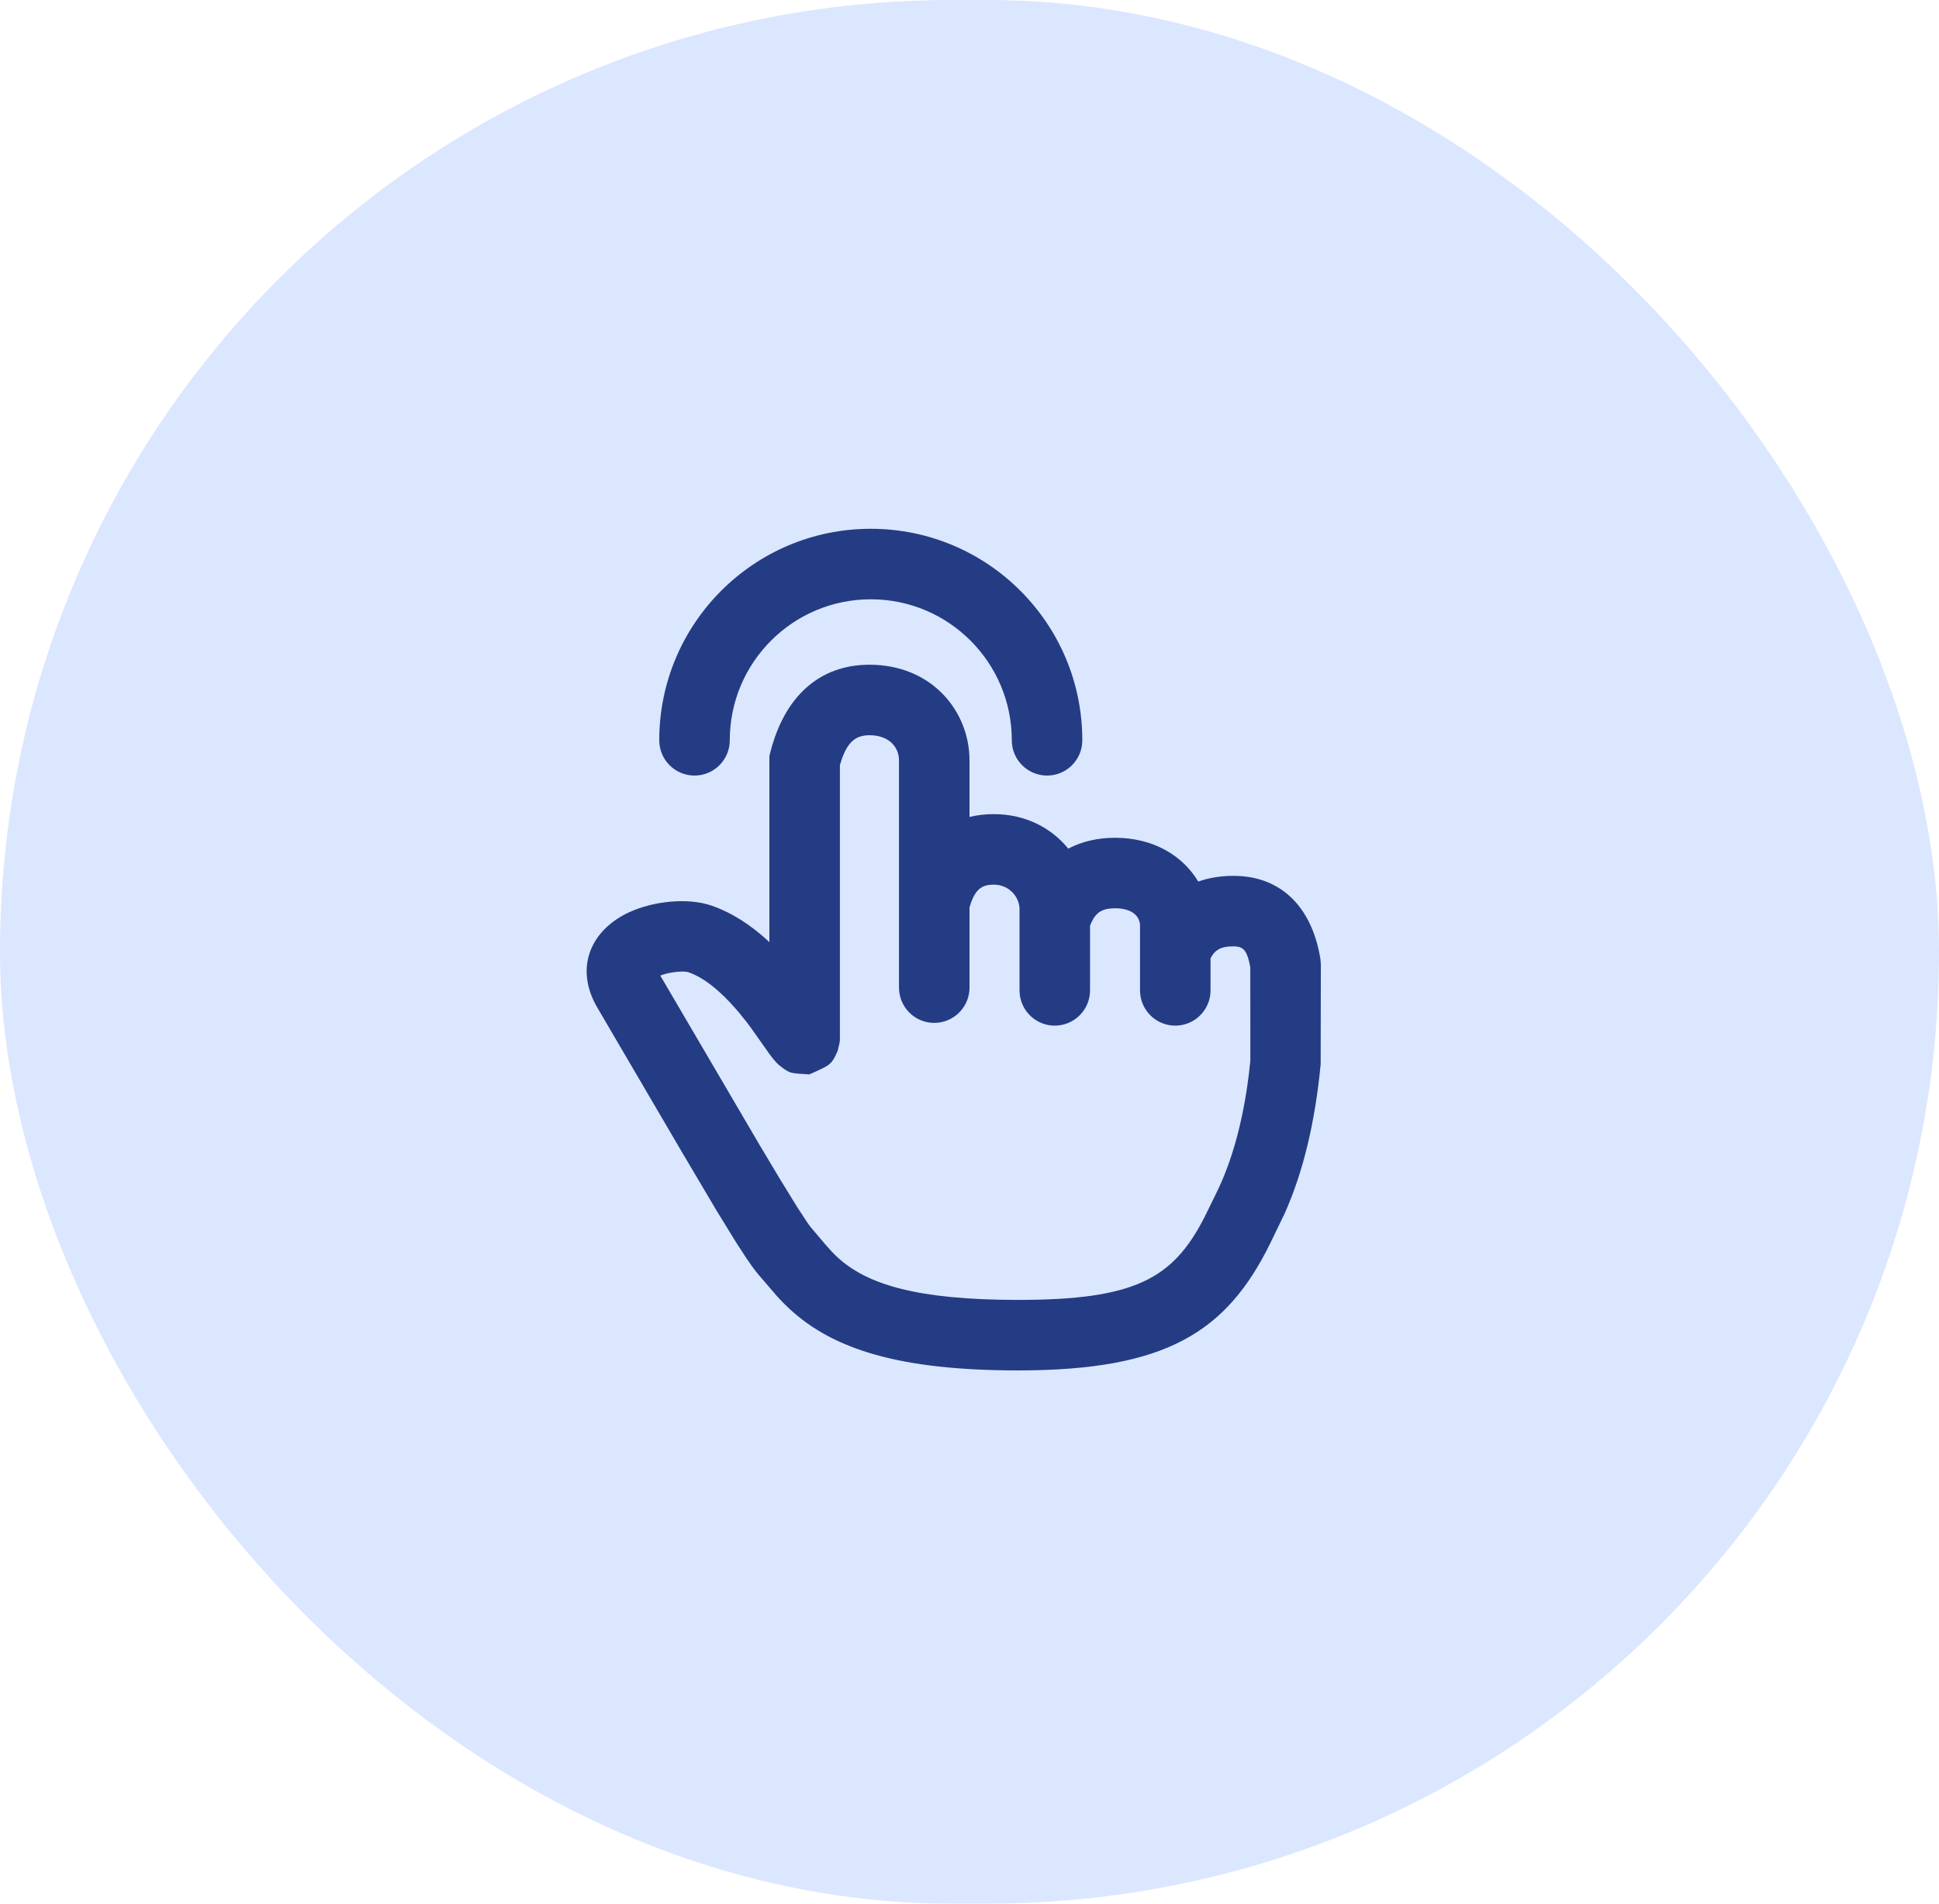
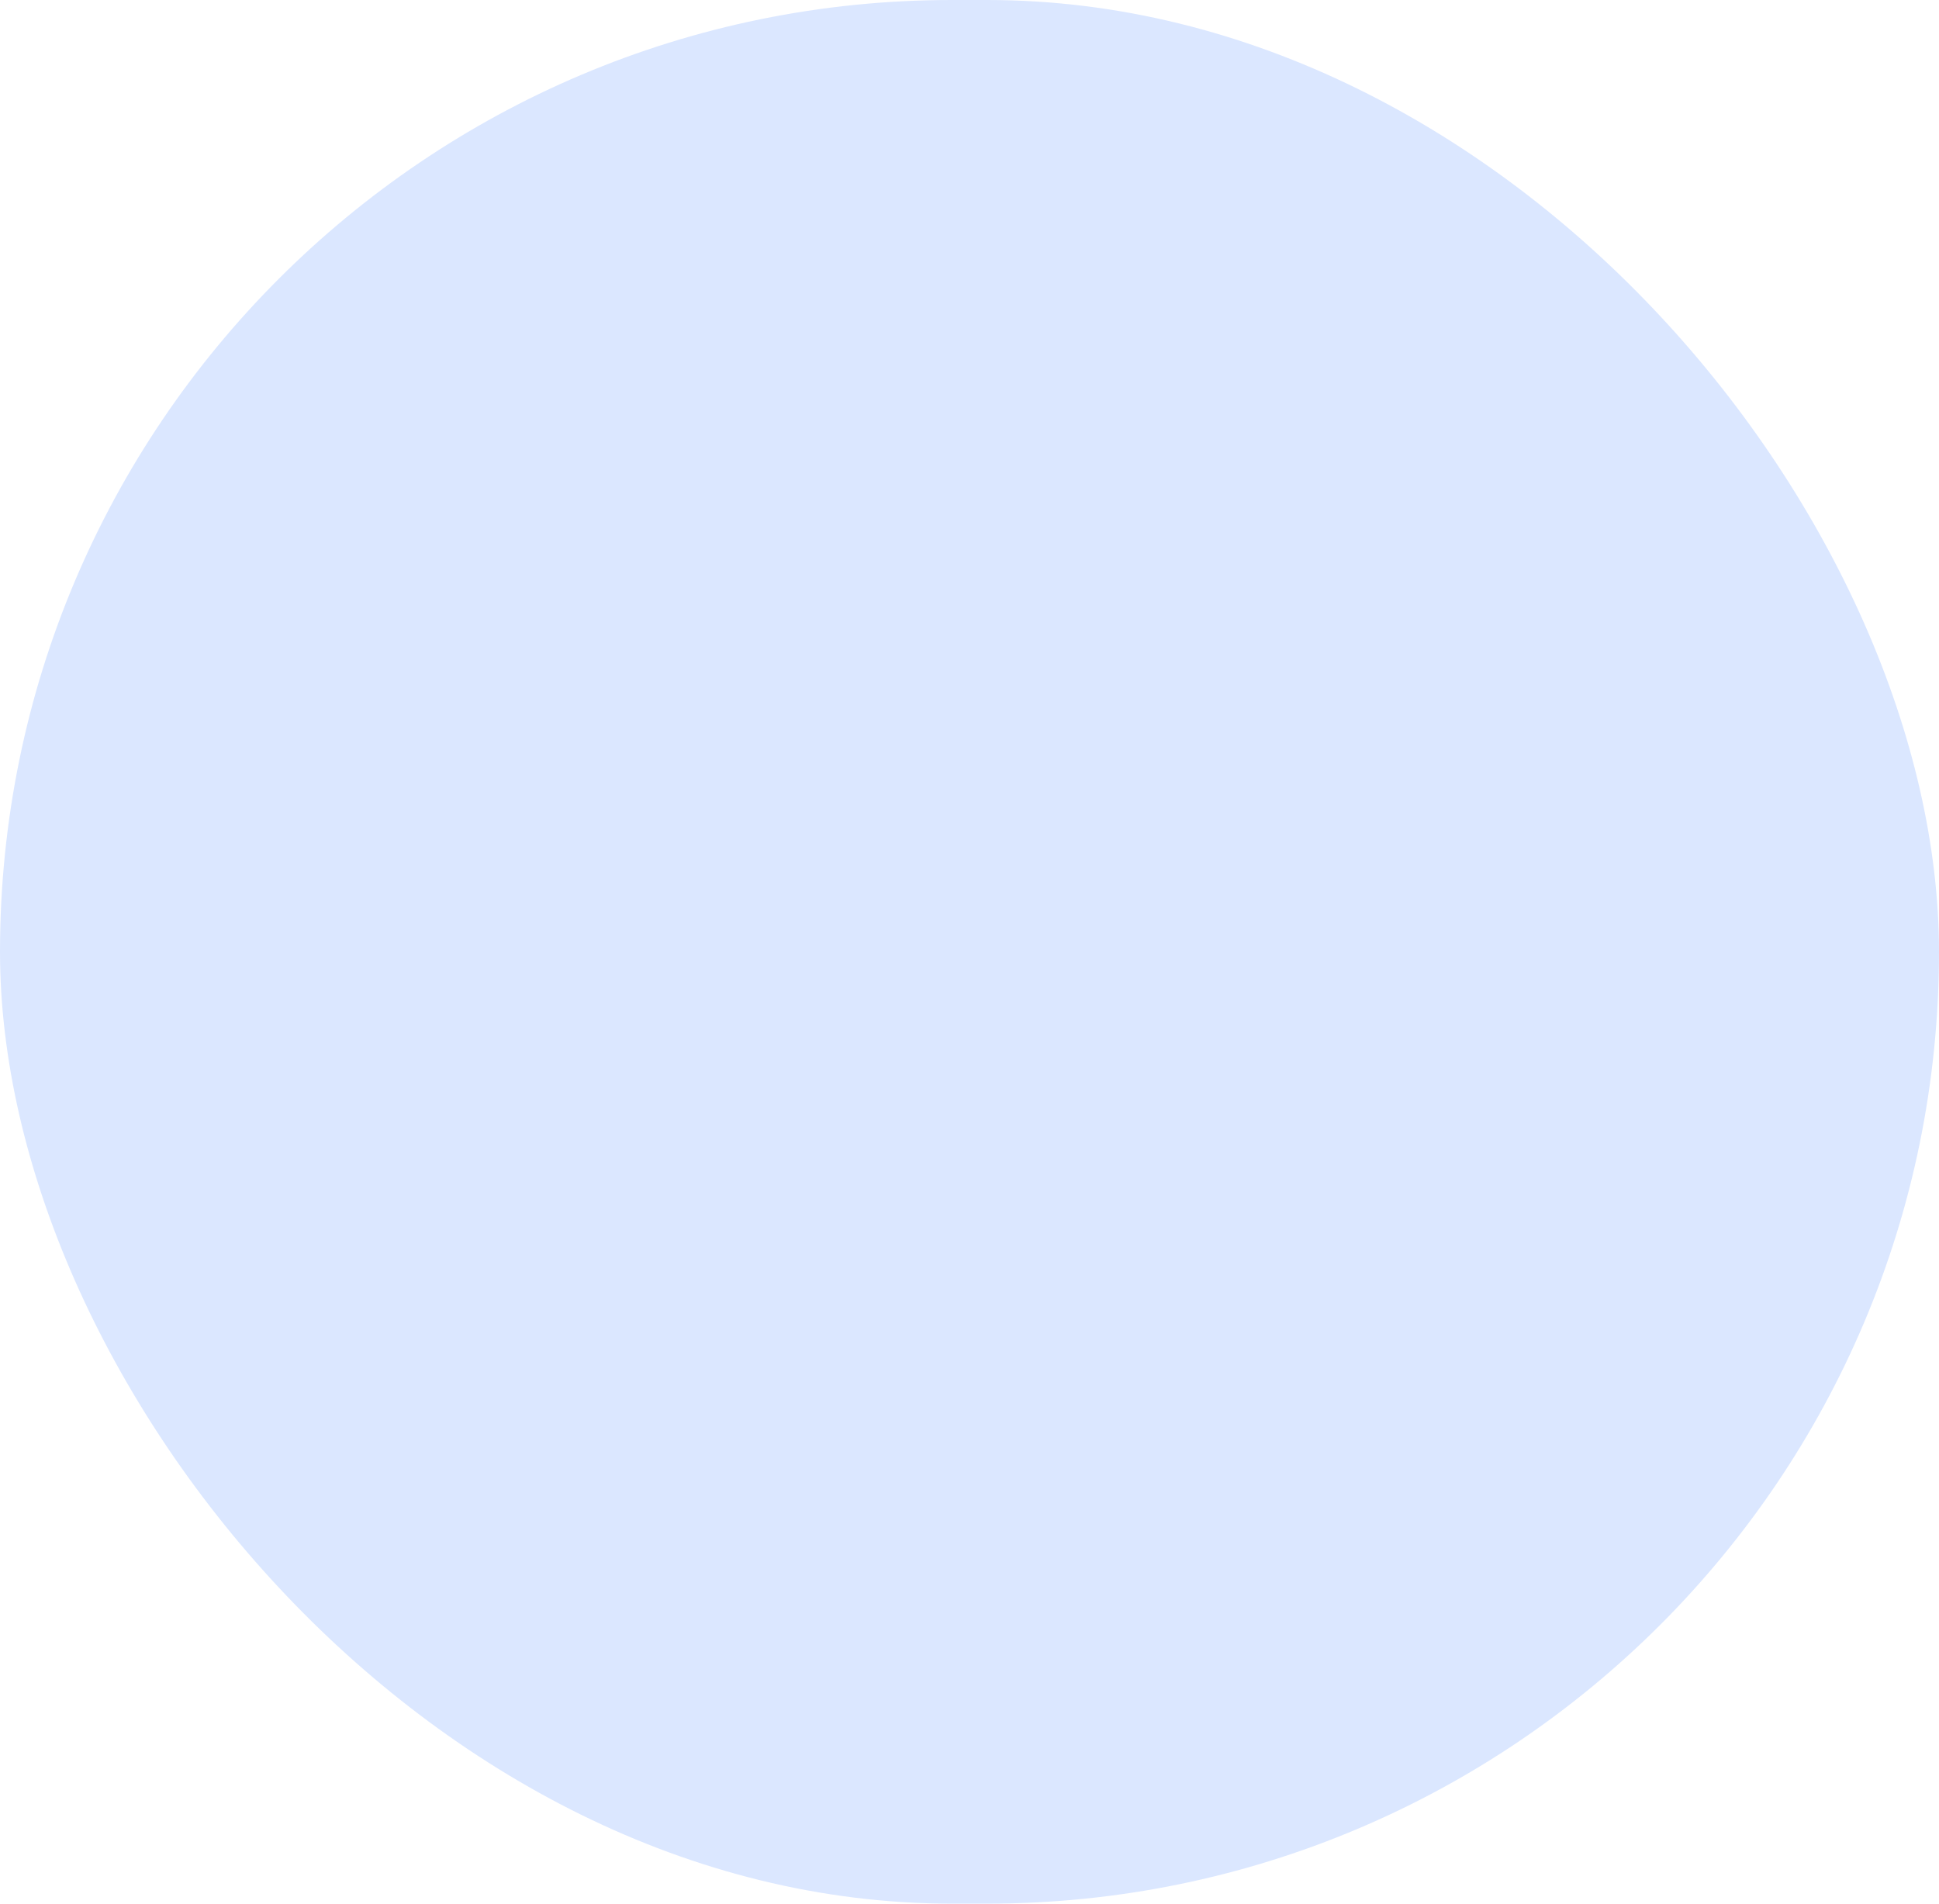
<svg xmlns="http://www.w3.org/2000/svg" width="55" height="54" viewBox="0 0 55 54" fill="none">
  <rect width="55" height="54" rx="27" fill="#DBE7FF" />
-   <path d="M24.661 18.856C26.369 18.856 27.421 20.082 27.496 21.417L27.5 21.571V23.174C27.714 23.122 27.942 23.094 28.184 23.094C29.103 23.094 29.829 23.494 30.302 24.073C30.685 23.871 31.13 23.765 31.628 23.765C32.73 23.765 33.553 24.281 33.988 25.006C34.292 24.9 34.627 24.845 34.988 24.845C36.284 24.845 37.139 25.662 37.418 27.009L37.453 27.196L37.466 27.356L37.461 30.186C37.304 31.832 36.966 33.244 36.44 34.421L36.03 35.27C34.79 37.79 33.074 38.874 28.88 38.874C25.541 38.874 23.636 38.286 22.384 37.118C22.271 37.013 22.167 36.908 22.061 36.792L21.513 36.156L21.426 36.048L21.326 35.914L21.153 35.663L20.87 35.227L20.317 34.327L19.301 32.609L16.957 28.606C16.272 27.46 16.757 26.377 17.852 25.875C18.564 25.549 19.531 25.466 20.173 25.686C20.755 25.886 21.285 26.229 21.785 26.689L21.824 26.727V21.445L21.855 21.322C22.254 19.769 23.232 18.857 24.661 18.856ZM24.661 20.856C24.29 20.857 24.055 21.027 23.877 21.536L23.824 21.703V29.434C23.824 29.502 23.823 29.535 23.814 29.585L23.759 29.815L23.686 29.969C23.608 30.121 23.547 30.192 23.378 30.282L23.203 30.367L22.958 30.477L22.627 30.455L22.494 30.439C22.44 30.428 22.399 30.415 22.359 30.395L22.275 30.346C22.26 30.336 22.243 30.325 22.225 30.312L22.086 30.204L22.023 30.142L21.931 30.037L21.83 29.906L21.319 29.182L21.178 28.992L20.974 28.738C20.949 28.709 20.924 28.68 20.898 28.649C20.423 28.097 19.958 27.727 19.524 27.578C19.409 27.539 19.057 27.563 18.792 27.651L18.73 27.675L21.553 32.491L22.114 33.43L22.62 34.252L22.904 34.685L22.983 34.795L23.414 35.304C23.536 35.446 23.638 35.555 23.747 35.656C24.582 36.435 26.006 36.874 28.88 36.874C32.202 36.874 33.266 36.267 34.153 34.552L34.498 33.85C34.948 32.94 35.26 31.795 35.422 30.487L35.466 30.091L35.465 27.442L35.455 27.386C35.376 26.981 35.273 26.865 35.057 26.848L34.988 26.845C34.642 26.845 34.465 26.933 34.337 27.186V28.094C34.337 28.646 33.889 29.094 33.337 29.094C32.824 29.094 32.401 28.707 32.344 28.21L32.337 28.094V26.265C32.337 26.004 32.13 25.765 31.628 25.765C31.289 25.765 31.099 25.864 30.96 26.162L30.919 26.256V28.094C30.919 28.646 30.471 29.093 29.919 29.094C29.406 29.094 28.983 28.707 28.926 28.21L28.919 28.094V25.789C28.919 25.459 28.639 25.094 28.184 25.094C27.871 25.094 27.688 25.212 27.548 25.592L27.5 25.738V28.016C27.5 28.528 27.114 28.951 26.617 29.009L26.5 29.016C25.987 29.016 25.565 28.629 25.507 28.132L25.5 28.016V21.571C25.5 21.199 25.224 20.856 24.661 20.856ZM24.7 15C28.014 15 30.7 17.686 30.7 21C30.7 21.552 30.252 22 29.7 22C29.148 22 28.7 21.552 28.7 21C28.7 18.791 26.909 17 24.7 17C22.491 17 20.7 18.791 20.7 21C20.7 21.552 20.252 22 19.7 22C19.148 22 18.7 21.552 18.7 21C18.7 17.686 21.387 15 24.7 15Z" fill="#243C83" />
</svg>